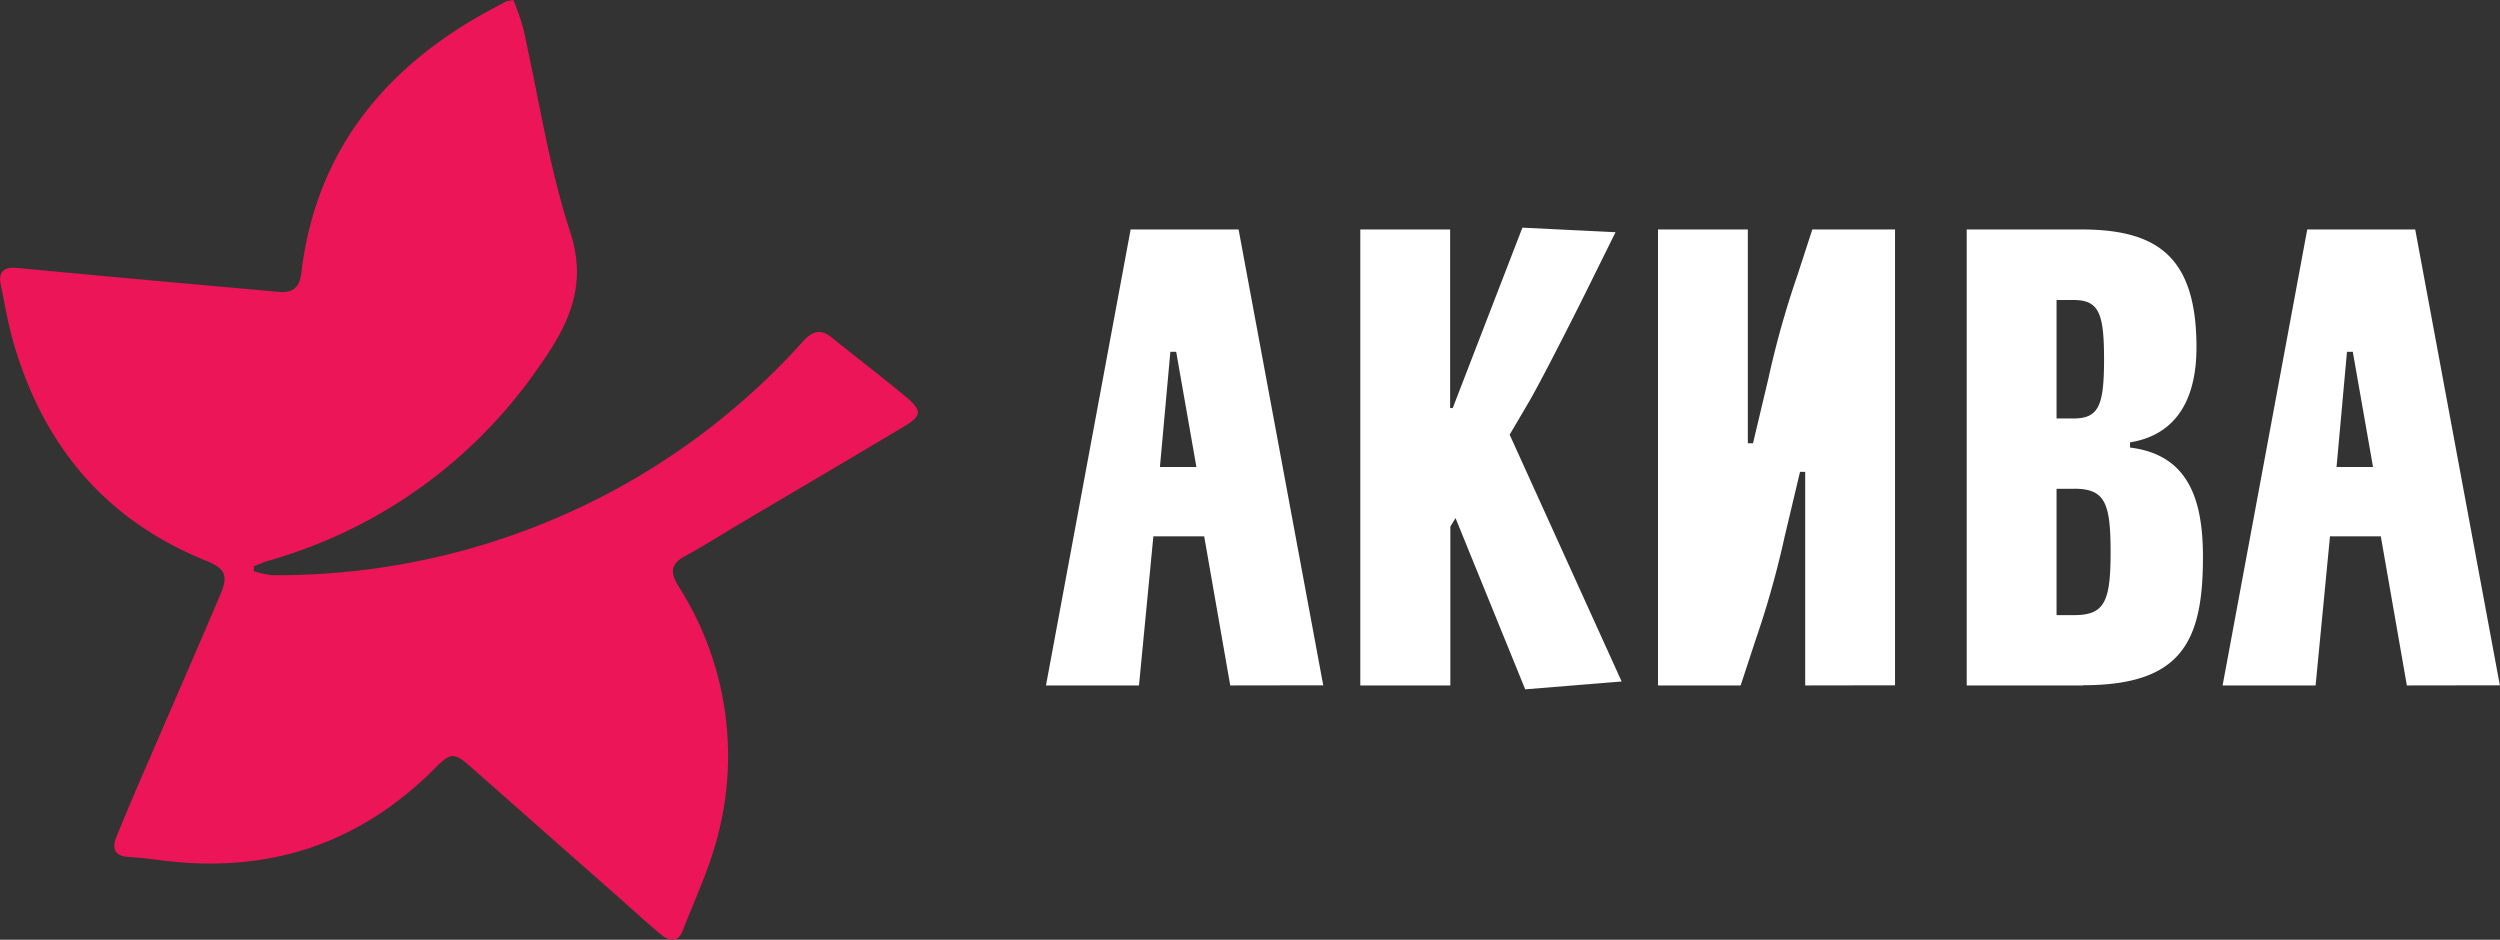
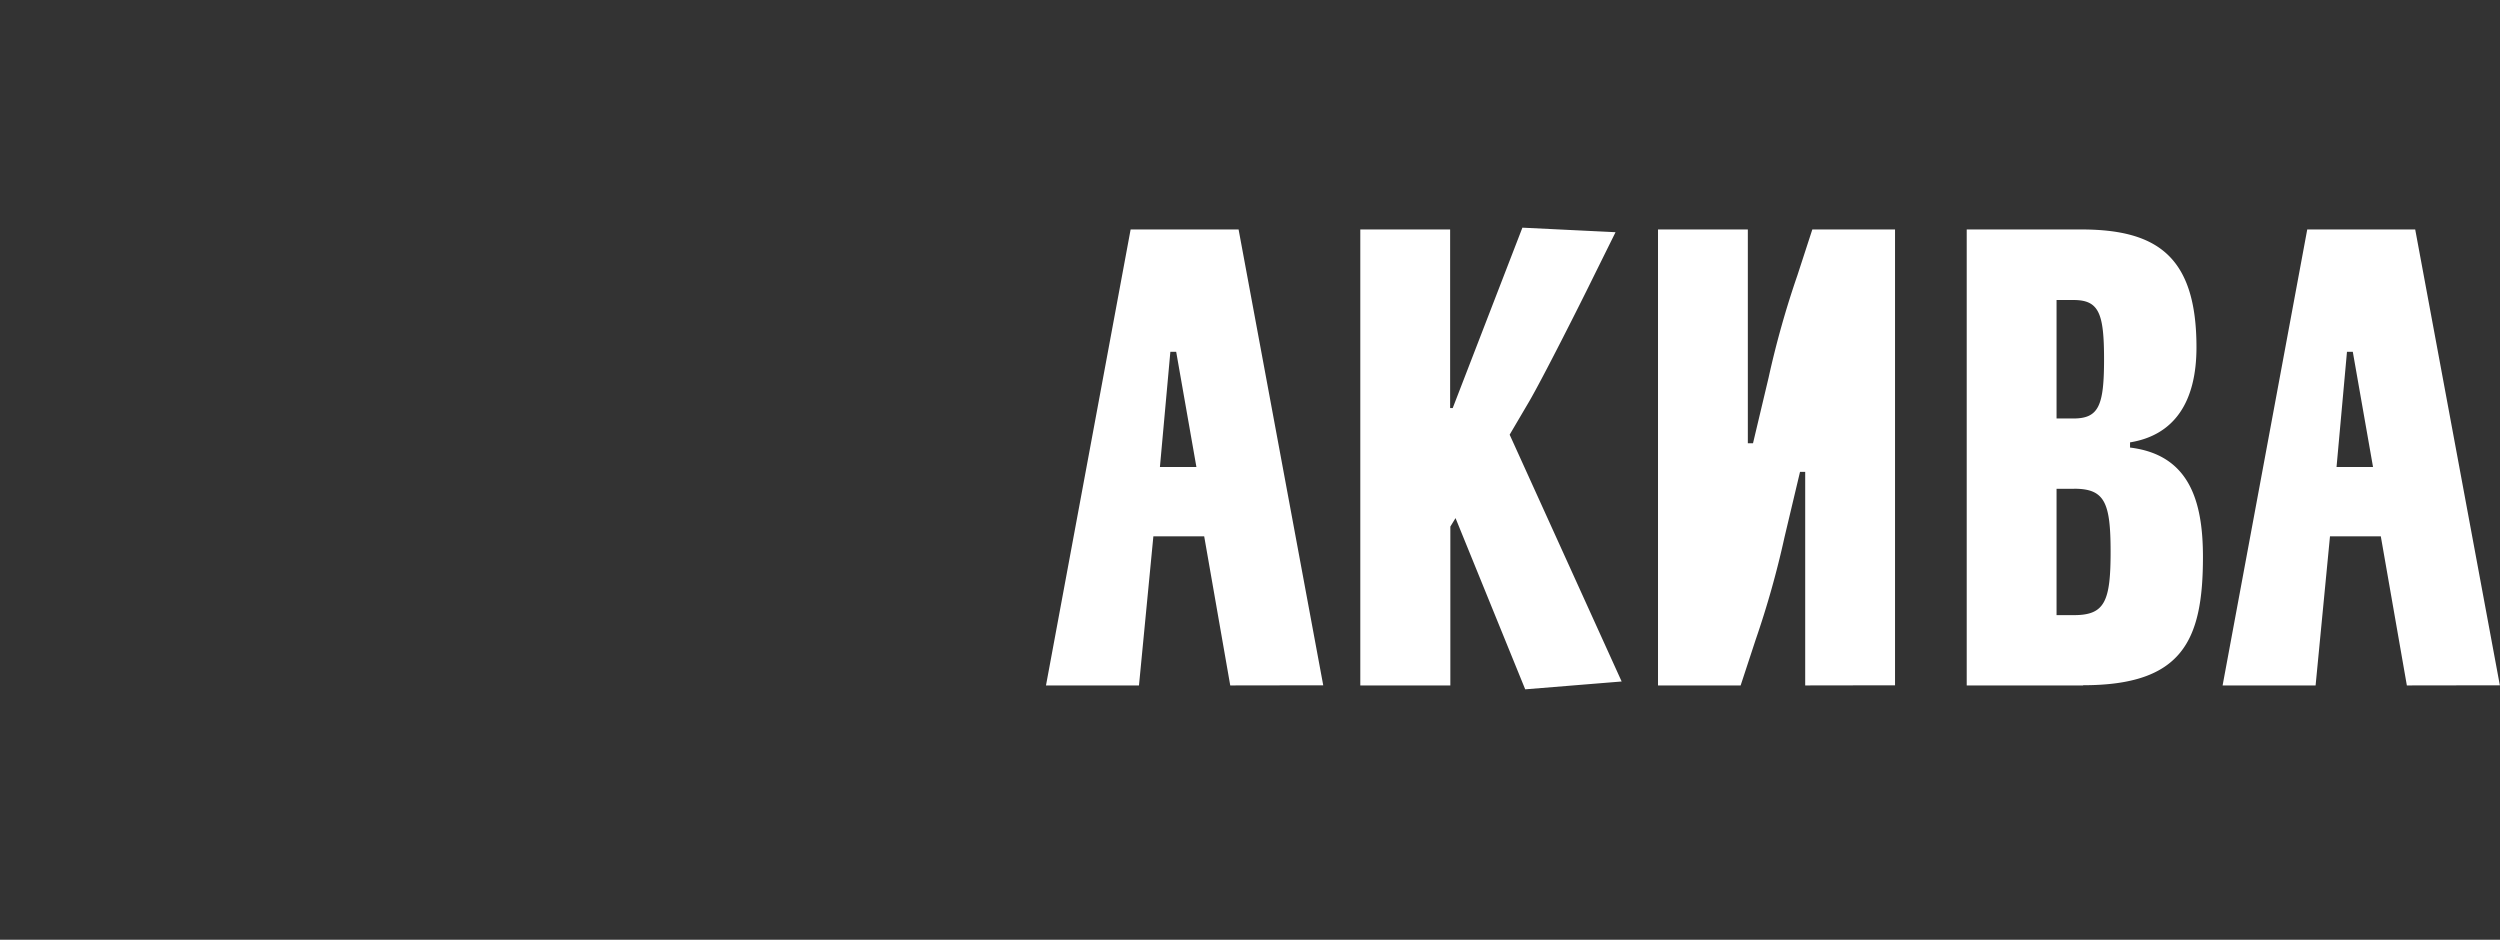
<svg xmlns="http://www.w3.org/2000/svg" id="Слой_1" data-name="Слой 1" viewBox="0 0 347.33 130.56">
  <rect x="0" y="0" width="347.33" height="130.56" fill="#333333" stroke="none" />
  <defs>
    <style>.cls-1{fill:none}.cls-2{clip-path:url(#clip-path)}.cls-3{fill:#ec1557;fill-rule:evenodd}.cls-4{fill:#fff}</style>
    <clipPath id="clip-path" transform="translate(-119.01 -38.12)">
      <path class="cls-1" d="M0 0h595.28v841.89H0z" />
    </clipPath>
  </defs>
  <title>logo-dark</title>
  <g class="cls-2">
-     <path class="cls-3" d="M190.33 38.12a35.48 35.48 0 0 1 1.36 3.88c2.14 9.47 3.54 19.17 6.54 28.36 2.52 7.73-.45 13.22-4.47 18.9A68.09 68.09 0 0 1 156.37 116c-.71.21-1.39.53-2.09.79v.69a12 12 0 0 0 2.53.55 98.51 98.51 0 0 0 44.5-10.24 97.78 97.78 0 0 0 29.31-22.29c1.21-1.34 2.38-1.74 3.9-.52 3.47 2.8 7 5.48 10.44 8.35 2.2 1.87 2.08 2.59-.38 4.06-7.45 4.45-14.94 8.85-22.41 13.27-2.67 1.58-5.29 3.25-8 4.73-2.12 1.15-2 2.38-.86 4.24a43.71 43.71 0 0 1 5.69 33.51c-1.09 4.92-3.33 9.59-5.16 14.33-.67 1.74-2 1.33-3.09.41-2.14-1.79-4.19-3.68-6.29-5.53l-19.92-17.57c-2.46-2.17-2.87-2.17-5.11.08C169 155.33 156.5 159.43 142 157.72c-1.66-.2-3.32-.45-5-.53-2.08-.09-2.49-1.18-1.8-2.85 1.48-3.61 3-7.19 4.57-10.77 3.27-7.6 6.59-15.17 9.83-22.78 1.17-2.73.74-3.67-2-4.78-14-5.67-22.64-16.06-26.75-30.41-.74-2.59-1.19-5.26-1.73-7.9-.36-1.76.37-2.53 2.19-2.36q12.25 1.16 24.51 2.26l11.9 1.07c1.92.18 2.9-.54 3.15-2.61C162.73 60.37 171.13 49 184.47 41c1.57-.94 3.2-1.79 4.81-2.66a4.72 4.72 0 0 1 1-.19" transform="translate(-119.01 -38.12)" />
    <path class="cls-4" d="M289.93 133.35l-3.62-20.72h-7.06l-2 20.72h-12.92L276.09 70h15l11.76 63.33zM282.42 87h-.81l-1.45 16h5.07zM330.91 133.89l-9.68-23.79-.72 1.18v22.07H308V70h12.48v24.81h.36l9.68-25.06 12.94.63-3 6.06c-1.9 3.89-7.15 14.29-9 17.46l-2.71 4.61 15.56 34.29zM369.81 133.35v-29.67h-.72l-2.17 9.14a128 128 0 0 1-4 14.2l-2.08 6.33h-11.48V70h12.48v29.7h.72l2.17-9.14a127.9 127.9 0 0 1 4-14.2L370.8 70h11.49v63.33zM408.44 133.35h-16.19V70h15.92c10.58 0 16 3.8 16 16.37 0 7.6-3.08 12.21-9.23 13.21v.72c8.23 1 10.13 7.42 10.13 15.2 0 11.67-2.89 17.82-16.65 17.82m-1.34-53.52h-2.35v16.46h2.35c3.53 0 4.25-1.81 4.25-8.23s-.72-8.23-4.25-8.23m.09 26.23h-2.44v17.55h2.44c4.25 0 5.07-1.9 5.07-8.78s-.81-8.78-5.07-8.78M453.4 133.35l-3.62-20.72h-7.06l-2 20.72H427.8L439.56 70h15l11.76 63.33zM445.89 87h-.81l-1.45 16h5.07z" transform="translate(-119.01 -38.12)" />
  </g>
</svg>